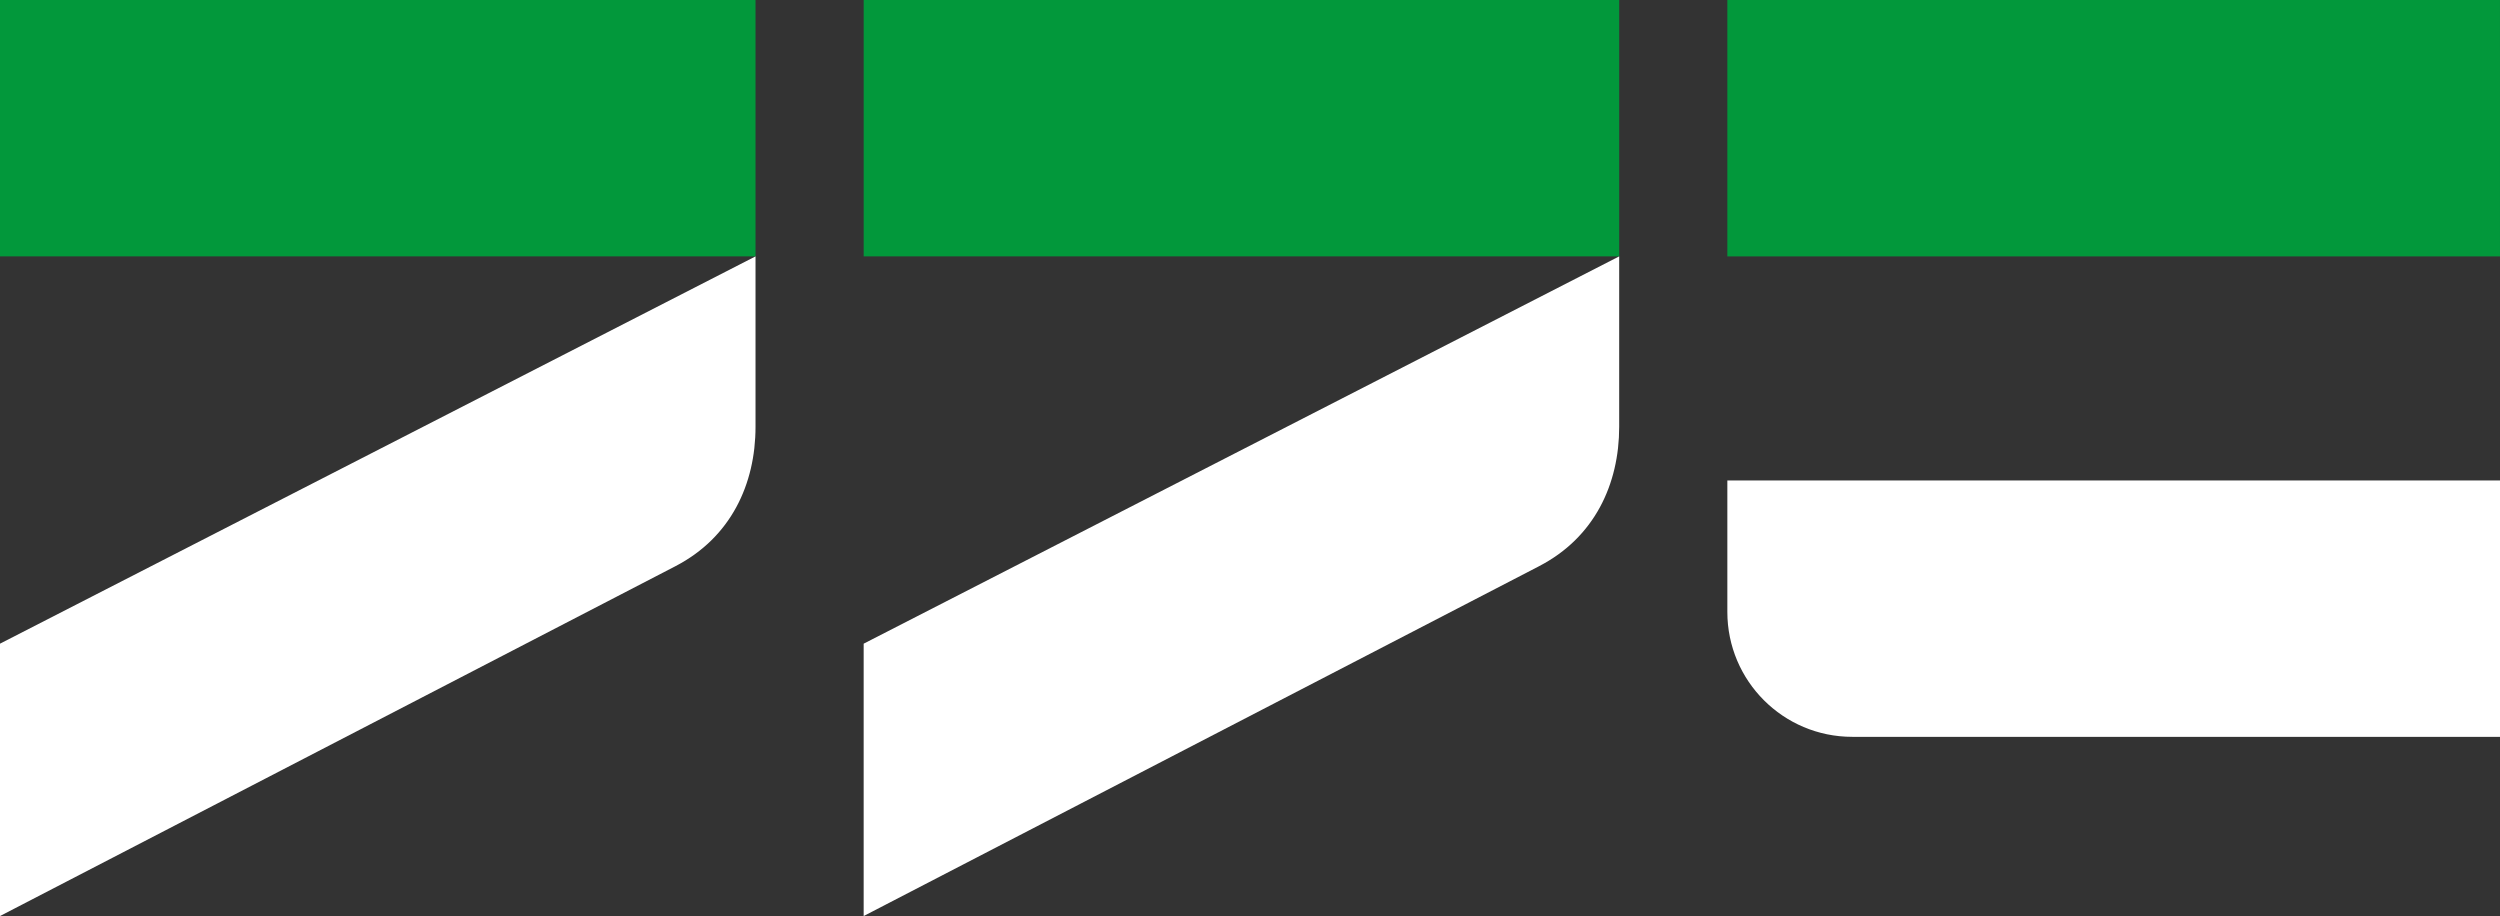
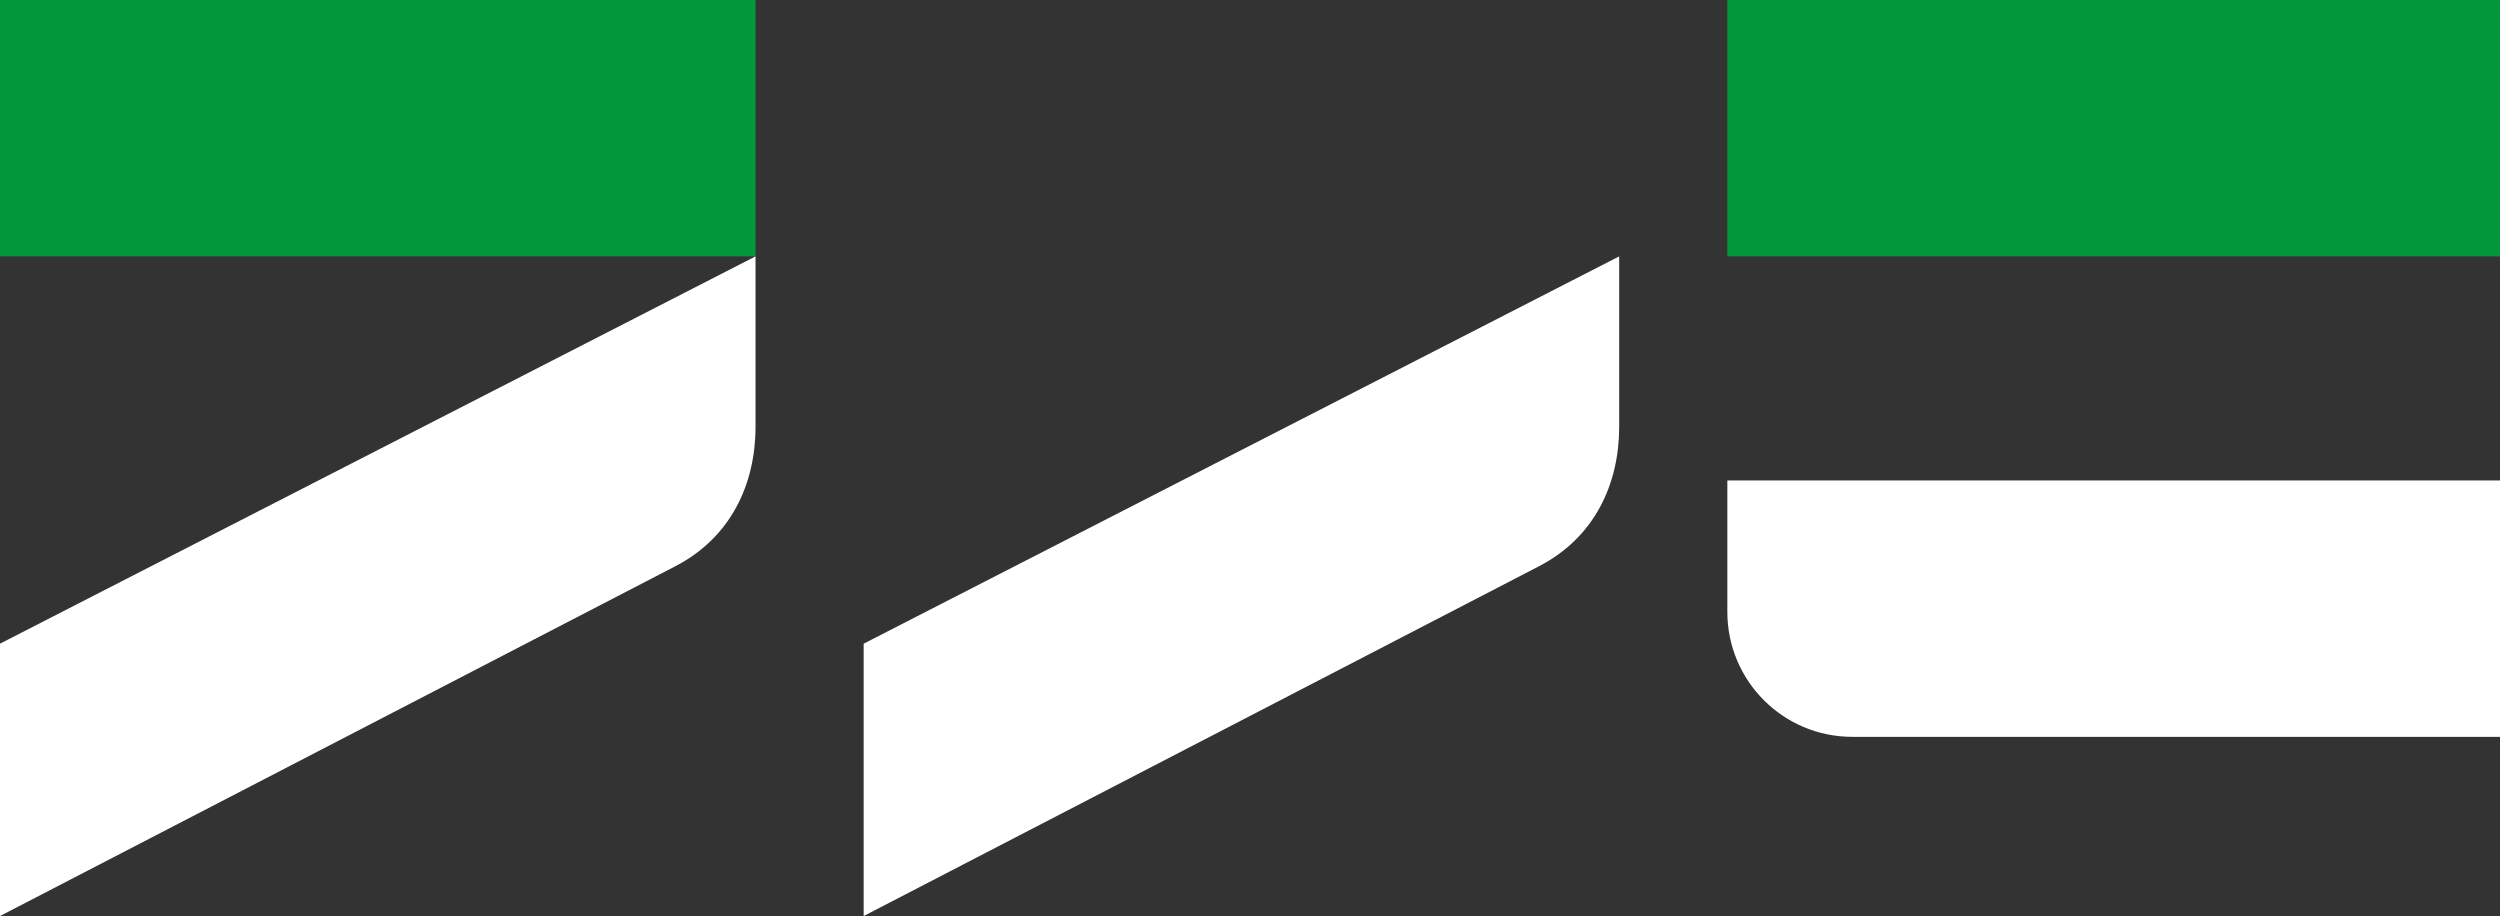
<svg xmlns="http://www.w3.org/2000/svg" width="592.572" height="217.127" viewBox="0 0 156.785 57.448" version="1.1" id="svg166">
  <rect x="0" y="0" width="156.785" height="57.448" fill="#333333" stroke="none" />
  <g id="layer1" transform="translate(-28.953,-84.669)">
-     <path d="M 130.5,100.747 H 83.118 V 84.669 h 47.382 z" style="fill:#02983b;fill-opacity:1;fill-rule:nonzero;stroke:none;stroke-width:0.353" id="path44" />
    <path d="m 125.48,120.175 -42.363,21.942 v -17.081 l 47.382,-24.289 v 10.686 c 0,3.605 -1.552,6.947 -5.02,8.741" style="fill:#ffffff;fill-opacity:1;fill-rule:nonzero;stroke:none;stroke-width:0.353" id="path56" />
    <path d="M 185.738,100.747 H 137.282 V 84.669 h 48.455 z" style="fill:#02983b;fill-opacity:1;fill-rule:nonzero;stroke:none;stroke-width:0.353" id="path58" />
    <path d="M 76.335,100.747 H 28.953 V 84.669 H 76.335 Z" style="fill:#02983b;fill-opacity:1;fill-rule:nonzero;stroke:none;stroke-width:0.353" id="path60" />
    <path d="m 71.317,120.175 -42.364,21.942 v -17.081 l 47.382,-24.289 v 10.686 c 0,3.605 -1.554,6.947 -5.018,8.741" style="fill:#ffffff;fill-opacity:1;fill-rule:nonzero;stroke:none;stroke-width:0.353" id="path64" />
-     <path d="m 137.282,114.8 v 8.247 c 0,4.326 3.507,7.832 7.834,7.832 h 40.622 v -16.079 z" style="fill:#ffffff;fill-opacity:1;fill-rule:nonzero;stroke:none;stroke-width:0.353" id="path68" />
+     <path d="m 137.282,114.8 v 8.247 c 0,4.326 3.507,7.832 7.834,7.832 h 40.622 v -16.079 " style="fill:#ffffff;fill-opacity:1;fill-rule:nonzero;stroke:none;stroke-width:0.353" id="path68" />
  </g>
</svg>